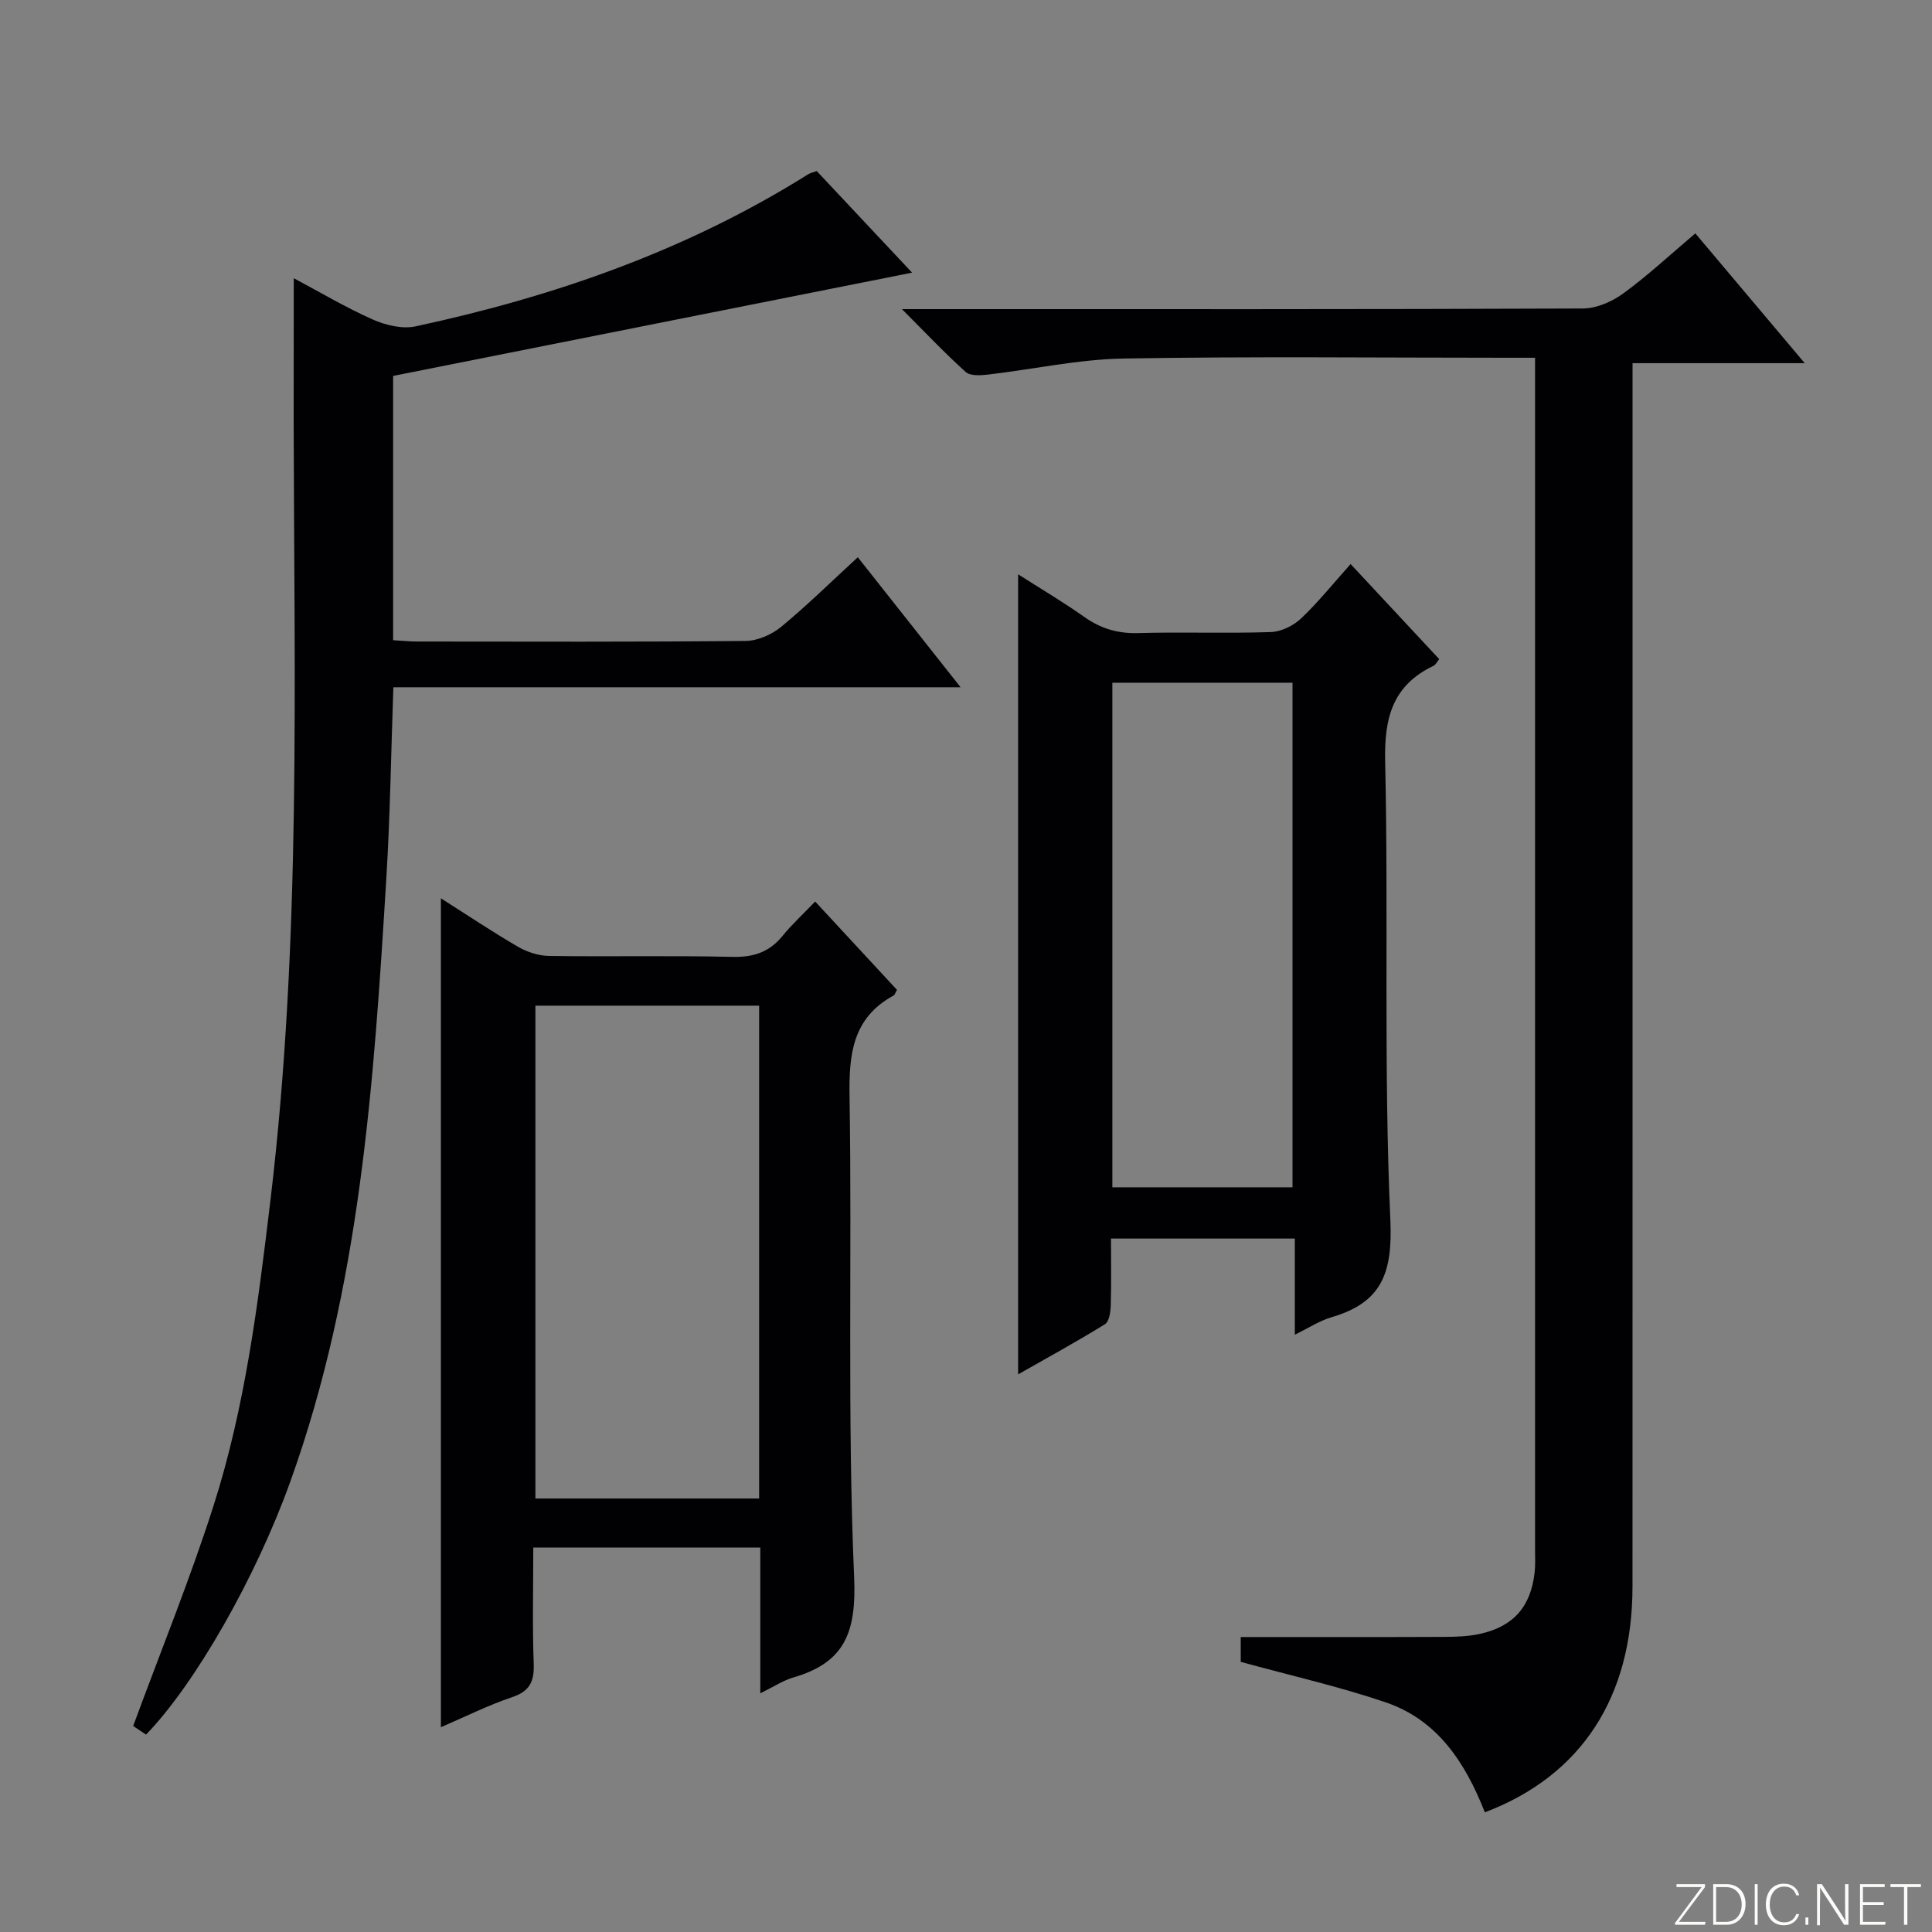
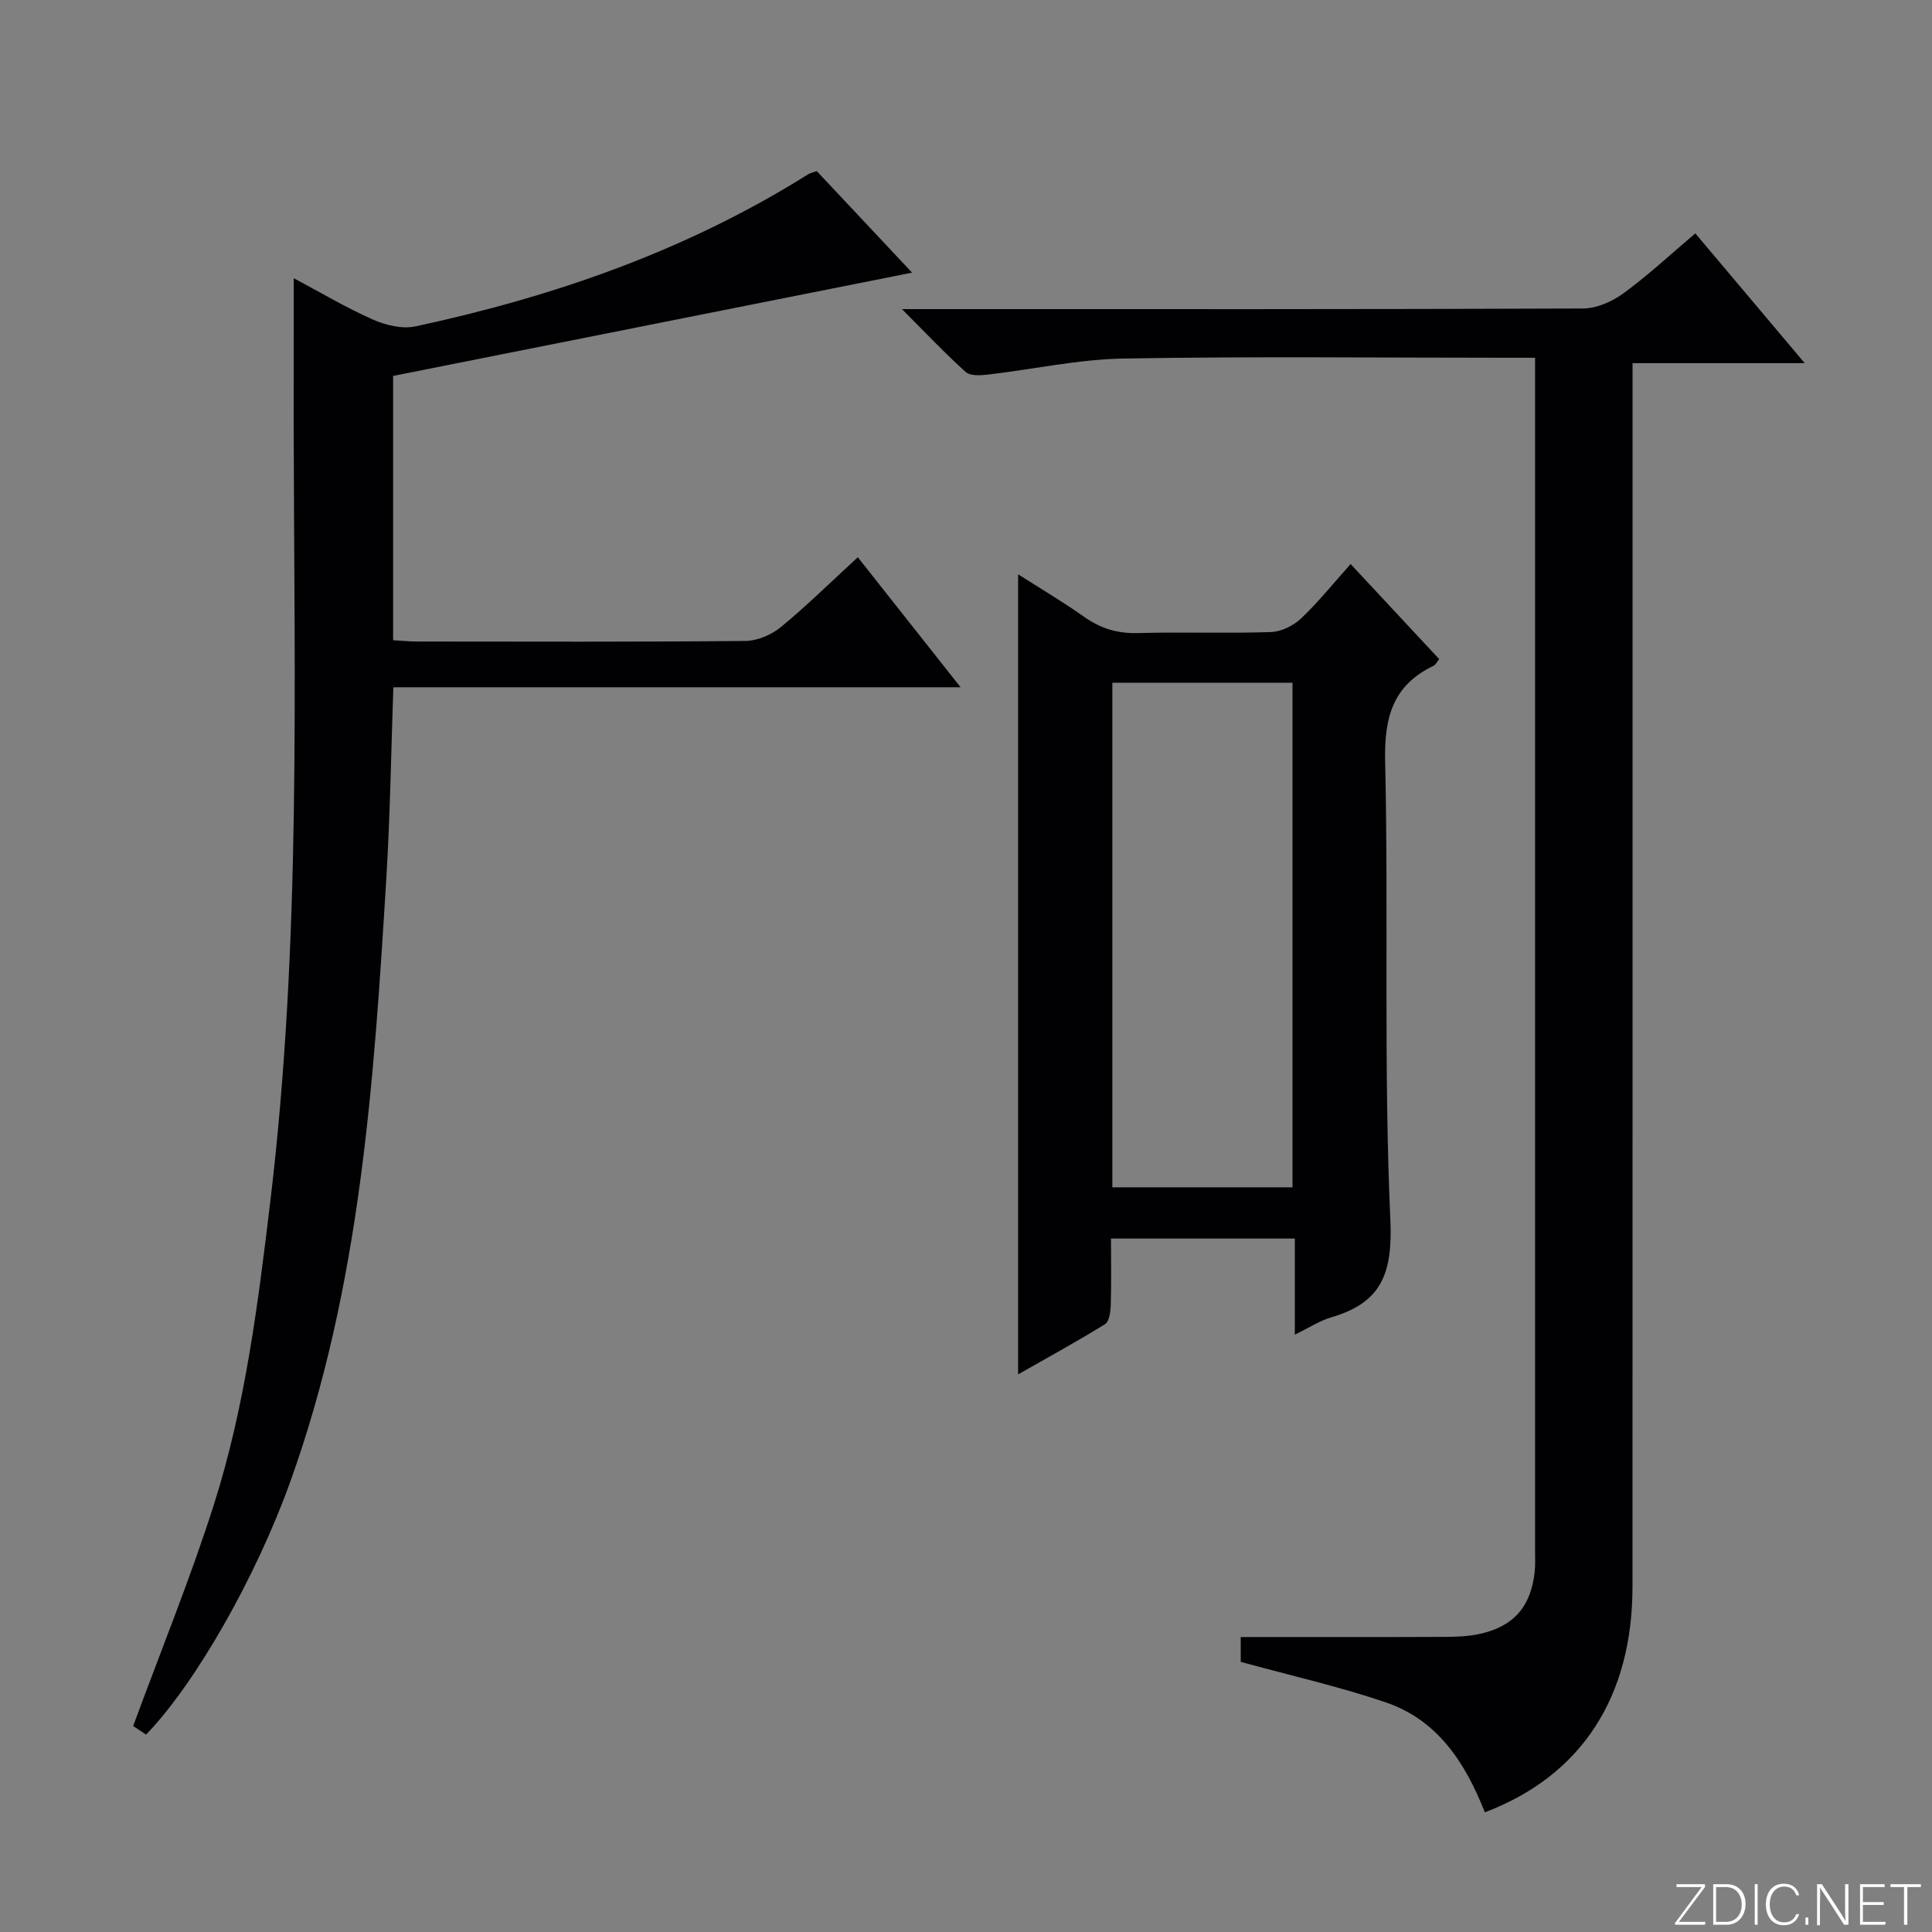
<svg xmlns="http://www.w3.org/2000/svg" enable-background="new 0 0 400 400" viewBox="0 0 400 400">
  <rect x="0" y="0" width="400" height="400" fill="#808080" stroke="none" />
  <g fill="#fbfcfa">
    <path d="m346.9 398 5.4-7.3h-5.2v-.6h5.9v.6l-5.4 7.2h5.5l-.1.6h-6.2v-.5z" />
    <path d="m354.7 390.1h2.8c2.3 0 3.9 1.6 3.9 4.1s-1.6 4.3-3.9 4.3h-2.8zm.6 7.8h2c2.2 0 3.3-1.6 3.3-3.6 0-1.8-1-3.6-3.3-3.6h-2z" />
    <path d="m363.9 390.1v8.4h-.6v-8.4z" />
    <path d="m372.5 396.3c-.4 1.3-1.4 2.3-3.2 2.3-2.4 0-3.7-1.9-3.7-4.3 0-2.3 1.2-4.3 3.7-4.3 1.8 0 2.9 1 3.2 2.4h-.6c-.4-1.1-1.1-1.8-2.5-1.8-2.1 0-3 1.9-3 3.7s.9 3.7 3 3.7c1.4 0 2.1-.7 2.5-1.7z" />
    <path d="m373.8 398.5v-1.5h.6v1.5z" />
    <path d="m376.2 398.5v-8.4h1c1.3 2 4.4 6.7 4.9 7.6-.1-1.2-.1-2.4-.1-3.8v-3.8h.7v8.4h-.9c-1.2-1.9-4.4-6.8-5-7.7.1 1.1 0 2.3 0 3.9v3.9h-.6z" />
    <path d="m390 394.4h-4.3v3.5h4.7l-.1.6h-5.2v-8.4h5.1v.6h-4.5v3.1h4.3v.7z" />
    <path d="m394.2 390.7h-2.8v-.6h6.3v.6h-2.8v7.8h-.7z" />
  </g>
  <path d="m307.42 375.22c-4.06-10.33-9.82-19.13-20.53-22.77-9.68-3.29-19.72-5.55-30.01-8.38 0-1.49 0-3.56 0-5.14 14.22 0 28.15.03 42.08-.03 2.48-.01 5.02-.09 7.43-.62 6.98-1.54 10.54-5.63 11.34-12.74.17-1.48.09-2.99.09-4.49 0-80.3 0-160.6 0-240.89 0-1.8 0-3.6 0-6.09-2.2 0-3.96 0-5.72 0-26.49 0-52.98-.3-79.46.16-9.39.16-18.75 2.24-28.14 3.33-1.51.17-3.62.3-4.56-.54-4.27-3.84-8.23-8.04-13.2-13.02h6.54c44.81 0 89.63.06 134.44-.13 2.82-.01 6.04-1.42 8.38-3.13 5.07-3.7 9.7-8.02 14.9-12.42 7.45 8.84 14.68 17.42 22.65 26.87-12.3 0-23.63 0-35.65 0v6.4c0 82.3.01 164.59-.01 246.89 0 22.87-10.57 39.17-30.57 46.74z" fill="#010103" />
  <path d="m60.82 57.6c5.5 2.93 10.79 6.08 16.38 8.56 2.66 1.18 6.1 2 8.84 1.41 28.76-6.18 56.25-15.76 81.32-31.51.4-.25.9-.34 1.74-.64 6.72 7.16 13.51 14.38 19.74 21.03-35.77 7.12-71.59 14.25-107.45 21.38v54.72c1.77.1 3.37.27 4.97.27 22.66.02 45.32.1 67.98-.12 2.5-.02 5.43-1.3 7.39-2.92 5.38-4.43 10.36-9.35 15.87-14.41 6.96 8.8 13.72 17.35 21.28 26.92-39.82 0-78.47 0-117.44 0-.48 13.63-.66 26.56-1.45 39.46-2.58 42.3-5.37 84.59-19.88 124.99-7.12 19.84-19.68 41.87-29.87 52.39-1.13-.76-2.31-1.55-2.67-1.78 5.74-15.6 11.83-30.5 16.7-45.79 6.52-20.47 9.17-41.75 11.72-63.04 6.41-53.57 4.91-107.36 4.81-161.11.01-9.79.02-19.57.02-29.81z" fill="#010103" />
-   <path d="m157.41 350.58c0-10.78 0-20.37 0-30.17-15.79 0-31.04 0-47 0 0 8.16-.2 16.11.09 24.04.13 3.68-.8 5.7-4.5 6.94-4.96 1.67-9.69 4.05-14.72 6.21 0-57.52 0-114.32 0-171.62 5.37 3.41 10.57 6.9 15.97 10.04 1.89 1.1 4.28 1.87 6.45 1.9 12.66.18 25.32-.1 37.97.19 4.37.1 7.65-1 10.38-4.38 1.88-2.32 4.11-4.35 6.72-7.08 5.86 6.32 11.44 12.35 16.94 18.29-.37.64-.45 1.04-.69 1.16-8.55 4.66-9.28 12.22-9.13 21.06.53 33.14-.48 66.32.95 99.41.49 11.44-1.97 17.66-12.64 20.75-2.01.58-3.83 1.81-6.79 3.26zm-46.56-142.37v102.04h46.32c0-34.2 0-68.05 0-102.04-15.56 0-30.7 0-46.32 0z" fill="#010103" />
  <path d="m279.63 116.78c6.16 6.61 12.16 13.05 18.34 19.68-.4.49-.69 1.15-1.18 1.39-8.45 4.05-10.22 10.73-10.01 19.8.72 31.64-.34 63.34 1.08 94.94.49 11.05-1.83 17.1-12.18 20.13-2.47.72-4.71 2.21-7.6 3.61 0-6.99 0-13.26 0-19.9-12.71 0-25.09 0-38.06 0 0 4.66.09 9.27-.05 13.88-.04 1.33-.33 3.32-1.21 3.86-5.89 3.64-11.98 6.97-17.97 10.38 0-55.28 0-110.11 0-165.65 4.46 2.85 9.21 5.66 13.7 8.83 3.41 2.41 6.91 3.46 11.13 3.34 9.16-.26 18.33.1 27.49-.21 2.16-.07 4.69-1.32 6.29-2.84 3.57-3.39 6.7-7.3 10.23-11.24zm-12.03 129.04c0-35.18 0-69.85 0-104.47-12.65 0-24.89 0-37.3 0v104.47z" fill="#010103" />
</svg>